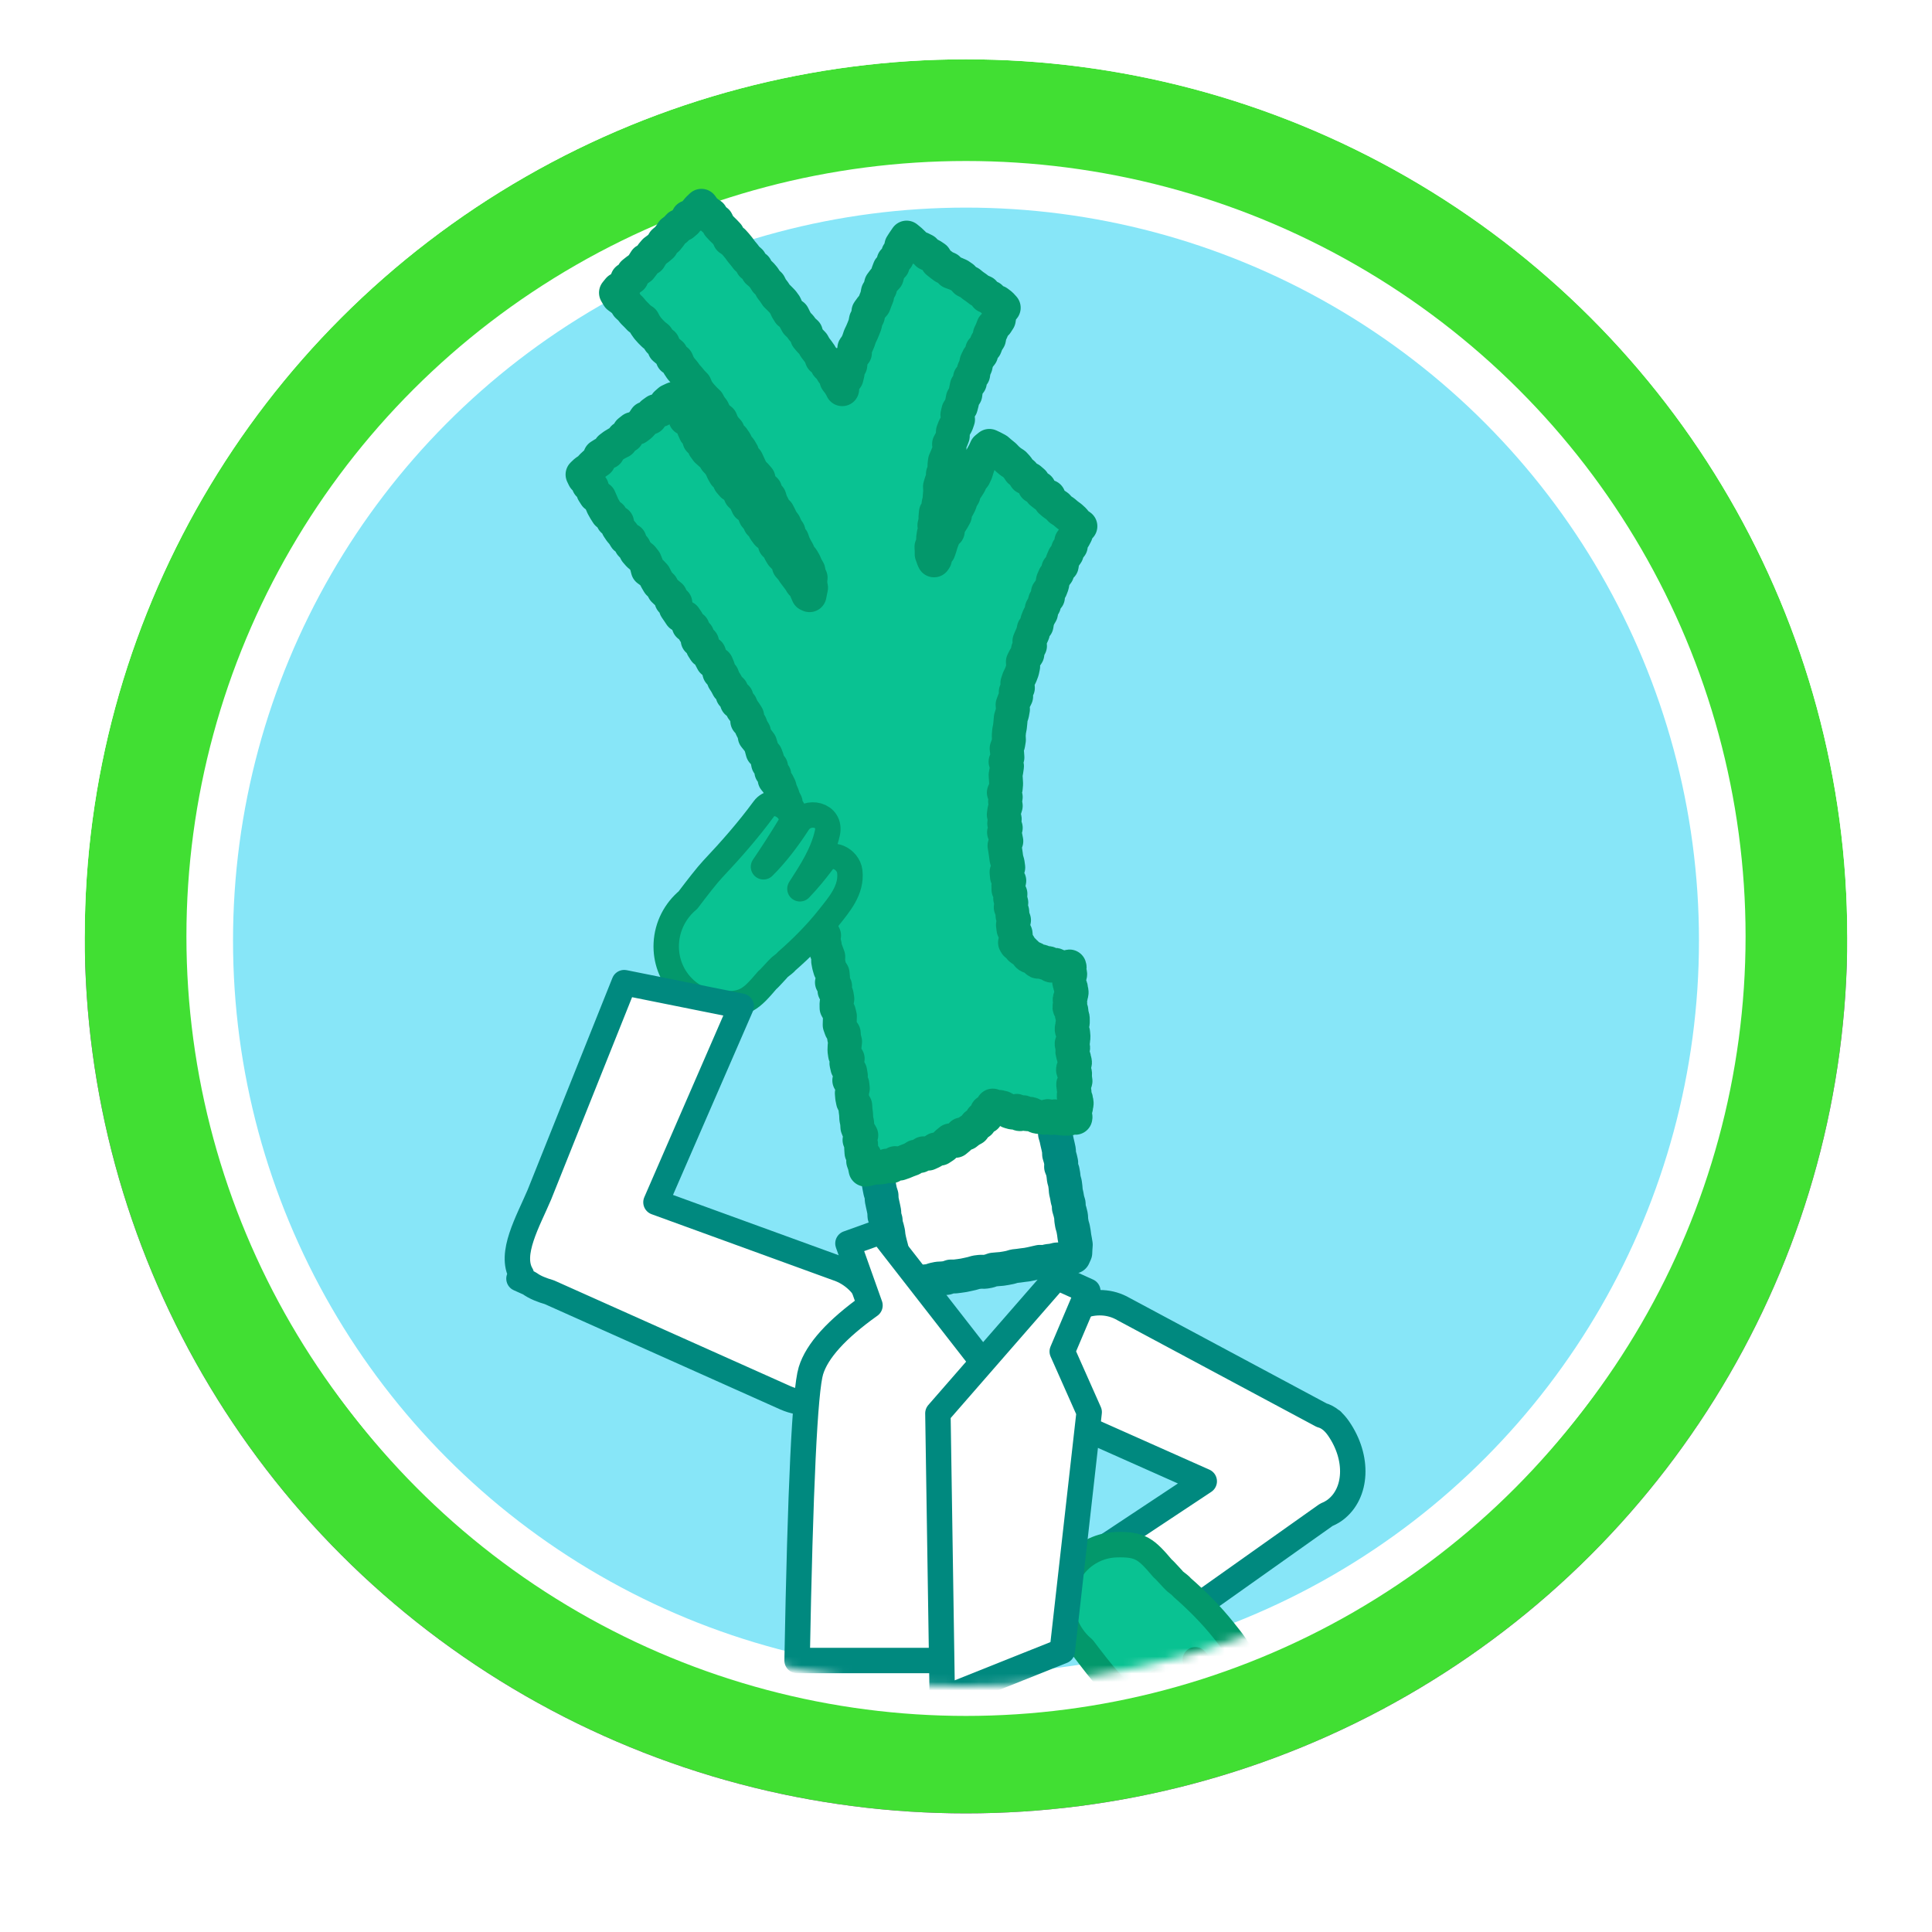
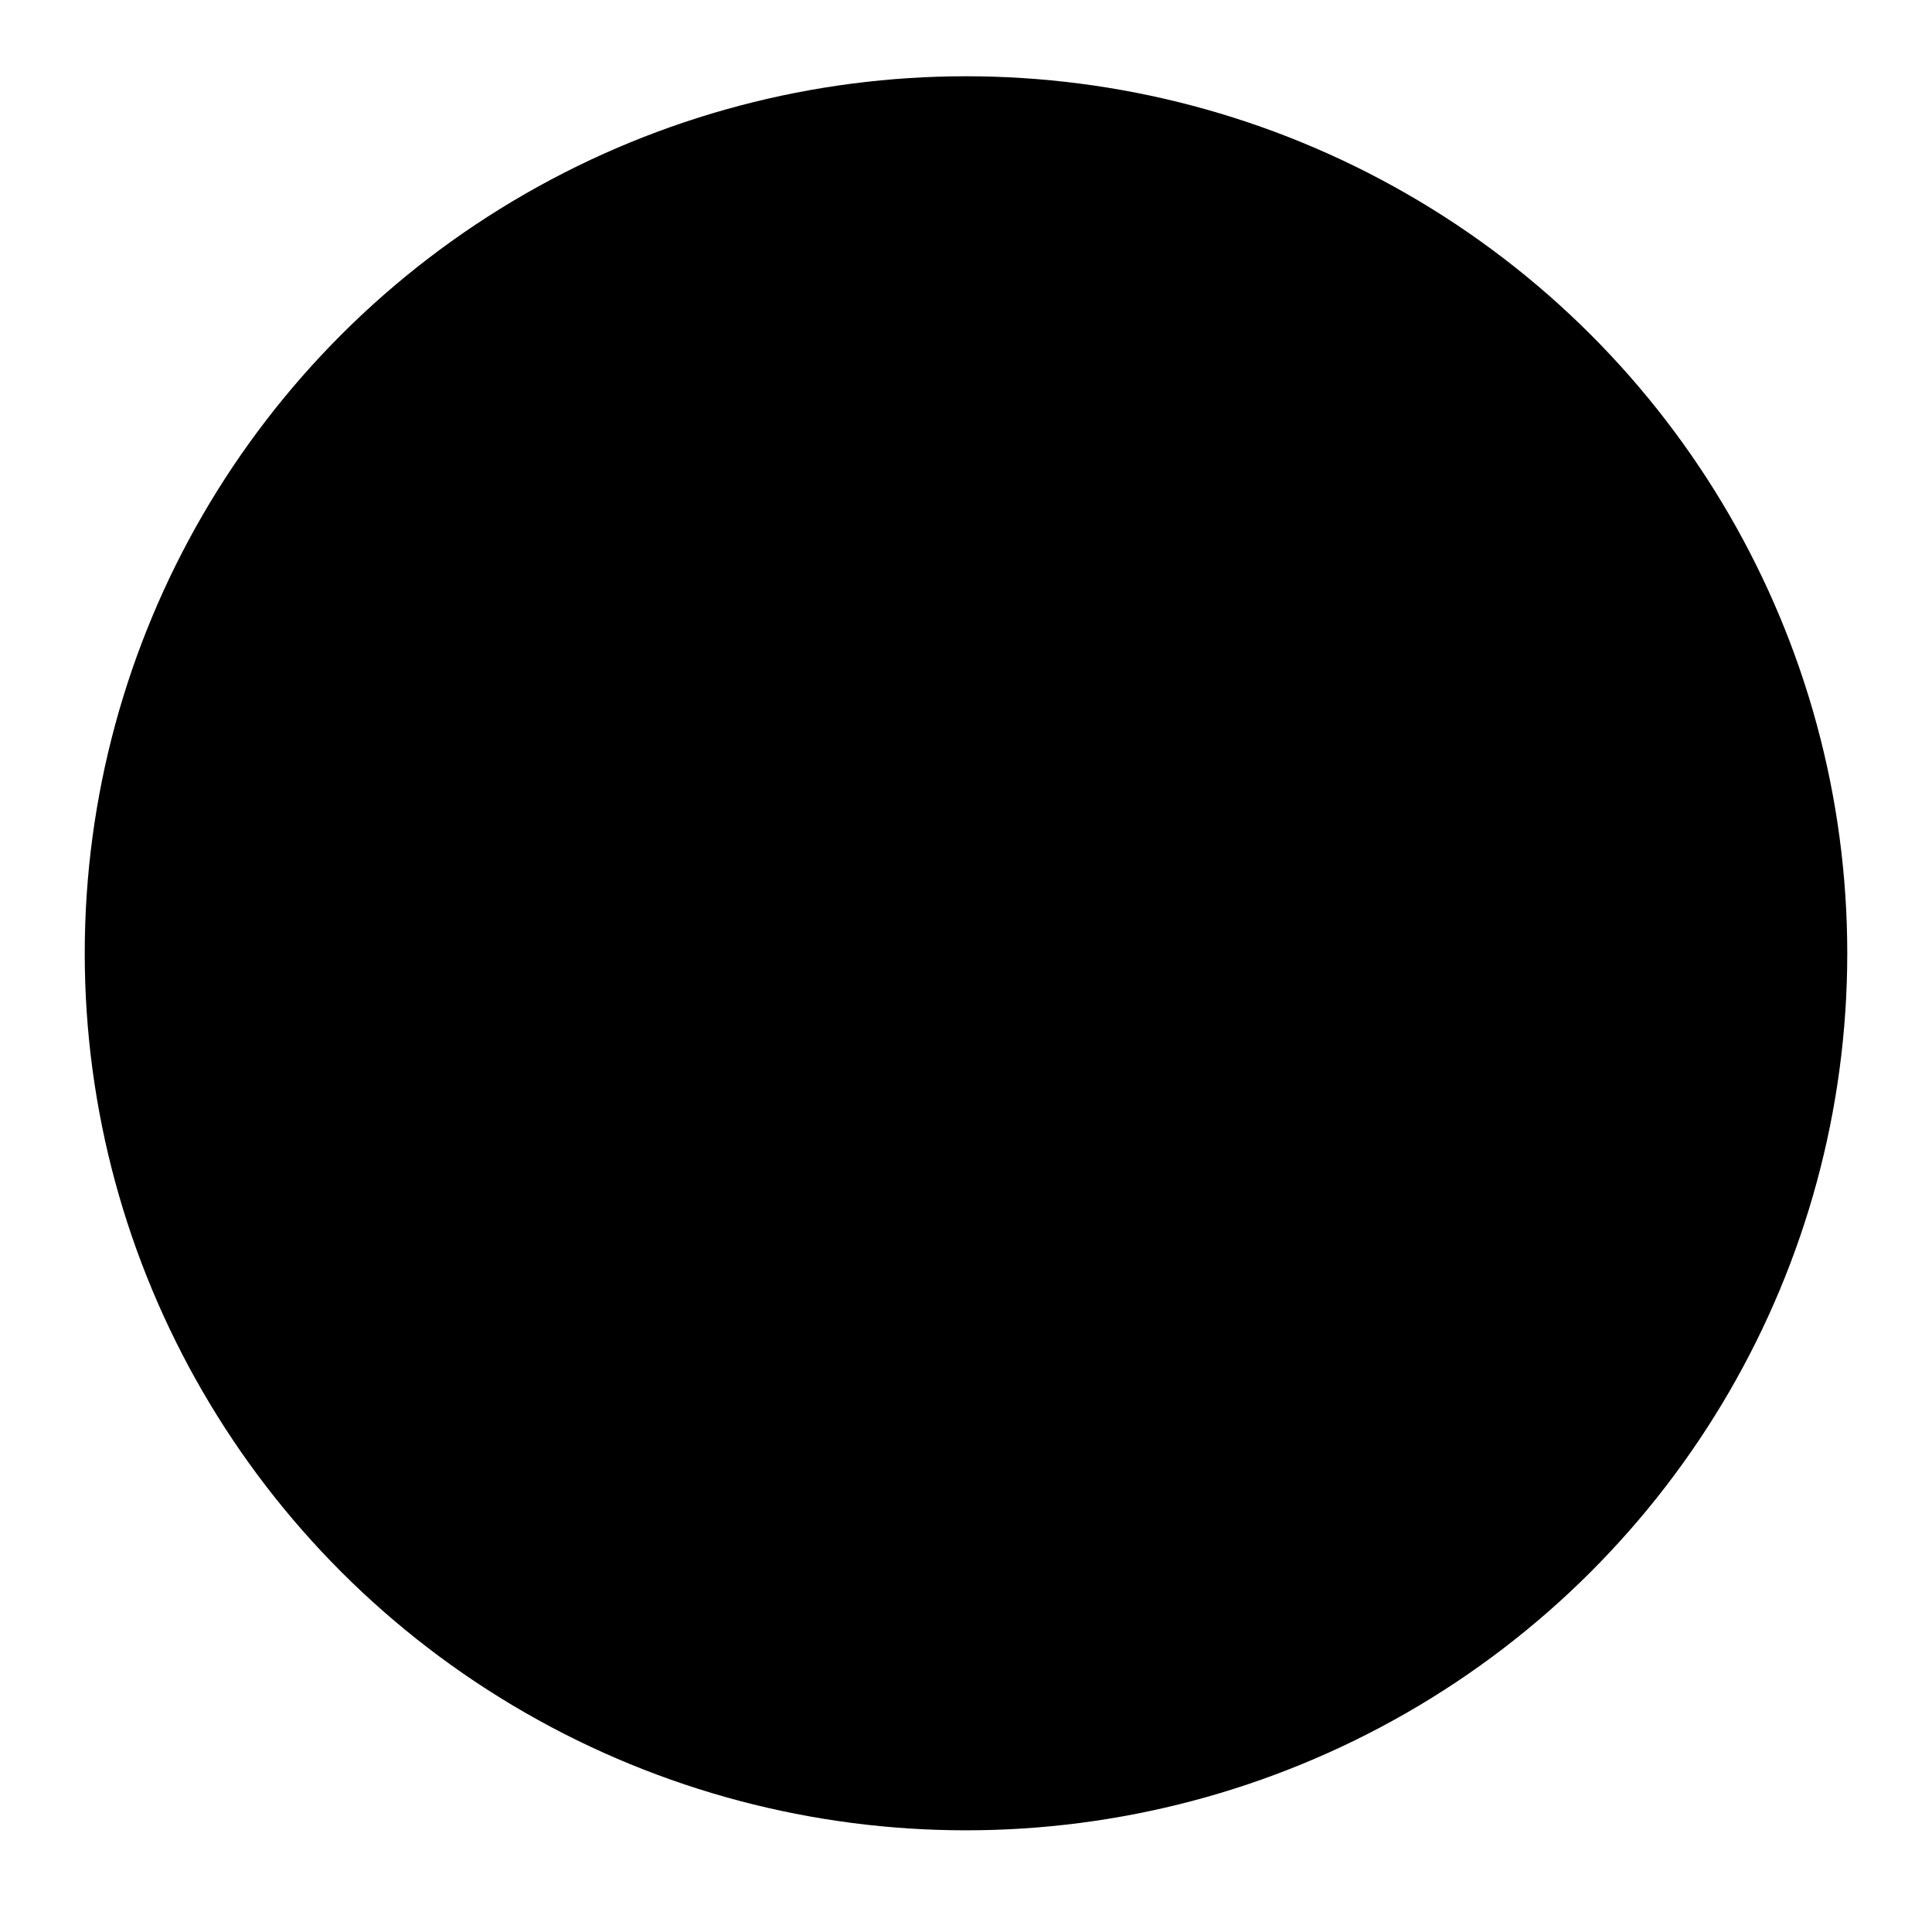
<svg xmlns="http://www.w3.org/2000/svg" xmlns:xlink="http://www.w3.org/1999/xlink" width="228px" height="228px" viewBox="0 0 228 228" version="1.1">
  <title>RIV_Denker</title>
  <desc>Created with Sketch.</desc>
  <defs>
    <ellipse id="path-1" cx="104" cy="103.5" rx="104" ry="103.5" />
    <filter x="-7.0%" y="-6.0%" width="113.9%" height="114.0%" filterUnits="objectBoundingBox" id="filter-2">
      <feMorphology radius="1.5" operator="dilate" in="SourceAlpha" result="shadowSpreadOuter1" />
      <feOffset dx="0" dy="2" in="shadowSpreadOuter1" result="shadowOffsetOuter1" />
      <feGaussianBlur stdDeviation="3" in="shadowOffsetOuter1" result="shadowBlurOuter1" />
      <feComposite in="shadowBlurOuter1" in2="SourceAlpha" operator="out" result="shadowBlurOuter1" />
      <feColorMatrix values="0 0 0 0 0   0 0 0 0 0   0 0 0 0 0  0 0 0 0.278 0" type="matrix" in="shadowBlurOuter1" />
    </filter>
-     <circle id="path-3" cx="104" cy="104" r="89" />
    <filter x="-5.9%" y="-5.3%" width="111.8%" height="111.8%" filterUnits="objectBoundingBox" id="filter-4">
      <feMorphology radius="3" operator="dilate" in="SourceAlpha" result="shadowSpreadOuter1" />
      <feOffset dx="0" dy="1" in="shadowSpreadOuter1" result="shadowOffsetOuter1" />
      <feGaussianBlur stdDeviation="2" in="shadowOffsetOuter1" result="shadowBlurOuter1" />
      <feComposite in="shadowBlurOuter1" in2="SourceAlpha" operator="out" result="shadowBlurOuter1" />
      <feColorMatrix values="0 0 0 0 0   0 0 0 0 0   0 0 0 0 0  0 0 0 0.143 0" type="matrix" in="shadowBlurOuter1" />
    </filter>
-     <ellipse id="path-5" cx="96.471" cy="96" rx="96.471" ry="96" />
  </defs>
  <g id="RIV_Denker" stroke="none" stroke-width="1" fill="none" fill-rule="evenodd">
    <g id="Group-2" transform="translate(10, 7)">
      <g id="Oval">
        <use fill="black" fill-opacity="1" filter="url(#filter-2)" xlink:href="#path-1" />
-         <ellipse stroke="#41DF33" stroke-width="12" stroke-linejoin="square" fill="#FFFFFF" fill-rule="evenodd" cx="104" cy="103.5" rx="98" ry="97.5" />
-         <ellipse stroke="#FFFFFF" stroke-width="4" cx="104" cy="103.5" rx="106" ry="105.5" />
      </g>
      <g id="Oval">
        <use fill="black" fill-opacity="1" filter="url(#filter-4)" xlink:href="#path-3" />
        <use stroke="#FFFFFF" stroke-width="5" fill="#87E6F8" fill-rule="evenodd" xlink:href="#path-3" />
      </g>
    </g>
    <g id="Group-4" transform="translate(17.029, 7)">
      <mask id="mask-6" fill="white">
        <use xlink:href="#path-5" />
      </mask>
      <g id="Oval" />
      <g id="Hoofd" mask="url(#mask-6)" stroke-linejoin="round" stroke-width="4">
        <g transform="translate(83.969, 80.456) rotate(-5) translate(-83.969, -80.456) translate(54.469, 15.456)">
          <polygon id="Fill-13" stroke="#00897F" fill="#FFFFFF" points="28.765 128.451 28.659 127.967 28.635 127.477 28.566 126.99 28.593 126.495 28.553 126.005 28.415 125.524 28.475 125.025 28.391 124.539 28.314 124.055 28.26 123.569 28.249 123.078 28.176 122.592 28.073 122.108 28.077 121.614 27.978 121.13 28 120.635 27.946 120.149 27.882 119.663 27.825 119.176 27.848 118.682 27.738 118.2 27.684 117.712 27.64 117.223 27.609 116.731 27.56 116.242 27.523 115.752 27.438 115.267 27.434 114.774 27.327 114.291 27.328 113.797 27.235 113.31 27.18 112.822 27.156 112.33 27.077 111.844 27.075 111.349 27.027 110.859 26.996 110.368 26.915 109.881 26.838 109.393 26.794 108.904 26.798 108.411 26.768 107.921 26.642 107.437 26.634 106.943 26.616 106.451 26.529 105.962 26.478 105.472 26.38 104.985 26.421 104.488 26.351 103.997 26.265 103.508 26.238 103.012 26.178 102.515 26.679 102.463 27.182 102.472 27.672 102.324 28.177 102.34 28.67 102.247 29.169 102.217 29.664 102.14 30.169 102.175 30.664 102.11 31.162 102.07 31.662 102.051 32.152 101.912 32.657 101.935 33.16 101.916 33.654 101.813 34.15 101.747 34.65 101.717 35.144 101.634 35.652 101.677 36.142 101.538 36.648 101.555 37.149 101.524 37.647 101.463 38.148 101.446 38.648 101.388 39.142 101.285 39.648 101.304 40.145 101.234 40.64 101.133 41.137 101.074 41.645 101.13 42.141 101.059 42.634 100.938 43.139 100.938 43.633 100.845 44.137 100.813 44.642 100.812 45.144 100.779 45.642 100.719 46.147 100.712 46.646 100.625 47.149 100.566 47.676 100.49 47.75 101.002 47.733 101.498 47.849 101.981 47.865 102.474 47.926 102.963 47.997 103.451 47.955 103.949 48.032 104.433 48.143 104.915 48.16 105.407 48.203 105.896 48.233 106.388 48.296 106.877 48.308 107.37 48.352 107.859 48.455 108.342 48.439 108.837 48.542 109.32 48.573 109.81 48.605 110.3 48.649 110.79 48.666 111.283 48.779 111.768 48.864 112.255 48.883 112.747 48.877 113.241 48.976 113.726 49.036 114.215 49.107 114.703 49.168 115.193 49.147 115.69 49.246 116.175 49.312 116.664 49.251 117.166 49.395 117.647 49.439 118.138 49.451 118.633 49.541 119.12 49.562 119.612 49.558 120.106 49.625 120.594 49.667 121.087 49.767 121.573 49.745 122.07 49.842 122.558 49.916 123.047 49.901 123.546 49.938 124.037 50.033 124.525 50.077 125.019 50.098 125.517 50.145 126.01 50.178 126.468 50.101 126.948 50.035 127.433 49.795 127.858 49.295 127.947 48.787 127.944 48.287 128.033 47.778 128.011 47.277 128.089 46.772 128.101 46.272 128.175 45.76 128.115 45.259 128.183 44.757 128.253 44.253 128.308 43.745 128.326 43.239 128.352 42.732 128.362 42.232 128.463 41.729 128.517 41.224 128.553 40.715 128.55 40.206 128.554 39.708 128.68 39.203 128.723 38.691 128.67 38.182 128.688 37.681 128.787 37.178 128.855 36.674 128.916 36.166 128.946 35.661 128.964 35.15 128.925 34.652 129.048 34.143 129.058 33.632 129.041 33.128 129.102 32.627 129.221 32.118 129.234 31.61 129.262 31.1 129.243 30.593 129.291 30.084 129.339 29.574 129.374 29.052 129.49 28.917 128.941" />
          <path d="M16.853,0.483 L17.128,0.953 L17.482,1.322 L17.886,1.652 L18.103,2.13 L18.498,2.467 L18.682,2.972 L18.995,3.374 L19.326,3.761 L19.642,4.161 L19.817,4.669 L20.224,4.999 L20.531,5.407 L20.819,5.828 L21.083,6.267 L21.375,6.685 L21.647,7.117 L22.003,7.49 L22.211,7.969 L22.604,8.314 L22.8,8.8 L23.166,9.166 L23.461,9.583 L23.697,10.041 L24.035,10.427 L24.228,10.914 L24.504,11.343 L24.747,11.794 L25.081,12.185 L25.407,12.582 L25.671,13.019 L25.844,13.516 L26.076,13.974 L26.488,14.315 L26.679,14.8 L26.884,15.274 L27.22,15.666 L27.484,16.103 L27.838,16.485 L27.927,17.03 L28.223,17.448 L28.548,17.848 L28.76,18.317 L29.036,18.747 L29.295,19.188 L29.435,19.698 L29.884,20.029 L30.005,20.549 L30.342,20.945 L30.554,21.412 L30.858,21.829 L30.936,22.371 L31.211,22.803 L31.436,23.262 L31.521,23.491 L31.567,23.054 L31.796,22.592 L32.151,22.182 L32.314,21.695 L32.338,21.146 L32.721,20.753 L32.822,20.235 L32.98,19.743 L33.386,19.365 L33.366,18.789 L33.708,18.383 L33.943,17.927 L34.149,17.456 L34.41,17.014 L34.649,16.561 L34.875,16.101 L35.017,15.596 L35.294,15.163 L35.4,14.636 L35.742,14.24 L36.12,13.865 L36.34,13.402 L36.573,12.944 L36.709,12.43 L37.008,12.011 L37.175,11.512 L37.52,11.122 L37.912,10.766 L38.093,10.274 L38.317,9.809 L38.732,9.471 L38.876,8.95 L39.303,8.623 L39.485,8.125 L39.804,7.725 L39.954,7.2 L40.268,6.794 L40.648,6.331 L41.069,6.745 L41.404,7.128 L41.716,7.539 L42.194,7.752 L42.626,8.019 L42.934,8.435 L43.383,8.682 L43.774,8.997 L44.017,9.493 L44.382,9.841 L44.758,10.176 L45.207,10.421 L45.52,10.834 L45.991,11.051 L46.442,11.294 L46.831,11.612 L47.144,12.024 L47.581,12.284 L47.944,12.636 L48.329,12.959 L48.701,13.299 L49.15,13.542 L49.397,14.038 L49.892,14.224 L50.181,14.668 L50.676,14.855 L51.049,15.192 L51.345,15.579 L50.996,15.92 L50.773,16.389 L50.645,16.92 L50.332,17.324 L49.92,17.663 L49.696,18.127 L49.437,18.568 L49.297,19.083 L48.986,19.49 L48.767,19.954 L48.374,20.316 L48.214,20.813 L47.854,21.197 L47.593,21.638 L47.441,22.138 L47.191,22.584 L47.071,23.099 L46.66,23.463 L46.598,24.004 L46.202,24.38 L46.055,24.878 L45.936,25.388 L45.605,25.799 L45.463,26.297 L45.292,26.78 L44.958,27.195 L44.796,27.683 L44.825,28.25 L44.615,28.717 L44.323,29.151 L44.096,29.613 L44.036,30.138 L43.809,30.599 L43.515,31.038 L43.528,31.587 L43.339,32.063 L43.112,32.527 L42.861,32.984 L42.753,33.489 L42.732,34.02 L42.487,34.481 L42.431,35 L42.198,35.465 L42.01,35.945 L41.99,36.473 L41.899,36.979 L41.82,37.489 L41.661,37.977 L41.602,38.491 L41.267,38.935 L41.173,39.44 L41.121,39.956 L40.955,40.443 L41.024,40.985 L40.785,41.457 L40.668,41.956 L40.642,42.476 L40.389,42.947 L40.37,43.467 L40.338,43.816 L40.371,43.922 L40.498,44.422 L40.554,44.559 L40.683,44.395 L40.825,43.888 L41.191,43.502 L41.4,43.032 L41.588,42.548 L41.815,42.087 L42.028,41.617 L42.469,41.279 L42.565,40.741 L42.874,40.327 L43.183,39.915 L43.471,39.49 L43.589,38.961 L43.899,38.549 L44.175,38.117 L44.368,37.632 L44.681,37.224 L44.864,36.732 L45.195,36.335 L45.509,35.928 L45.758,35.478 L46.116,35.101 L46.378,34.661 L46.573,34.174 L46.783,33.697 L47.033,33.247 L47.296,32.806 L47.582,32.381 L47.838,31.934 L48.235,31.669 L48.659,31.916 L49.121,32.216 L49.508,32.613 L49.903,32.995 L50.218,33.391 L50.578,33.75 L50.984,34.069 L51.295,34.472 L51.548,34.929 L51.911,35.284 L52.149,35.756 L52.646,35.988 L53.001,36.352 L53.14,36.916 L53.652,37.132 L53.839,37.654 L54.208,38.004 L54.688,38.247 L54.858,38.788 L55.215,39.149 L55.616,39.468 L55.926,39.875 L56.328,40.192 L56.682,40.555 L57.065,40.889 L57.408,41.263 L57.691,41.698 L58.112,42.052 L57.695,42.437 L57.5,42.919 L57.222,43.346 L56.884,43.735 L56.78,44.273 L56.422,44.65 L56.222,45.126 L55.884,45.516 L55.644,45.966 L55.514,46.485 L55.077,46.816 L54.91,47.31 L54.566,47.7 L54.324,48.15 L54.186,48.66 L53.962,49.119 L53.611,49.507 L53.567,50.065 L53.191,50.442 L53.024,50.931 L52.724,51.351 L52.592,51.857 L52.294,52.278 L52.067,52.736 L51.943,53.244 L51.577,53.634 L51.426,54.128 L51.177,54.577 L50.936,55.03 L50.956,55.6 L50.676,56.034 L50.56,56.541 L50.226,56.955 L49.952,57.396 L49.941,57.952 L49.787,58.449 L49.562,58.918 L49.29,59.372 L49.085,59.851 L49.103,60.408 L48.807,60.856 L48.808,61.403 L48.529,61.86 L48.302,62.336 L48.301,62.878 L48.164,63.38 L47.957,63.863 L47.867,64.378 L47.768,64.89 L47.626,65.391 L47.534,65.904 L47.511,66.432 L47.383,66.936 L47.151,67.421 L47.164,67.954 L47.155,68.482 L46.89,68.963 L47.014,69.513 L46.896,70.02 L46.758,70.525 L46.746,71.049 L46.731,71.572 L46.64,72.085 L46.371,72.577 L46.548,73.122 L46.423,73.631 L46.458,74.158 L46.25,74.662 L46.138,75.175 L46.204,75.704 L46.098,76.219 L46.233,76.75 L45.983,77.257 L46.109,77.786 L46.165,78.31 L45.903,78.821 L45.941,79.345 L45.971,79.867 L45.994,80.389 L46.097,80.912 L46.122,81.432 L45.871,81.953 L45.872,82.475 L46.106,82.994 L45.952,83.517 L45.915,84.039 L46.106,84.558 L46.029,85.083 L46.119,85.603 L46.002,86.131 L46.137,86.648 L46.126,87.171 L46.256,87.688 L46.079,88.221 L46.1,88.745 L46.302,89.26 L46.308,89.785 L46.141,90.322 L46.24,90.527 C46.358,90.565 46.527,90.559 46.592,90.64 C46.681,90.75 46.618,90.992 46.711,91.097 C46.805,91.202 46.949,91.256 47.048,91.356 C47.147,91.457 47.218,91.585 47.323,91.68 C47.426,91.775 47.473,91.944 47.581,92.033 C47.69,92.121 47.839,92.16 47.952,92.243 C48.064,92.326 48.198,92.379 48.315,92.456 C48.431,92.533 48.485,92.726 48.606,92.797 C48.726,92.867 48.945,92.75 49.069,92.814 C49.192,92.877 49.305,92.959 49.432,93.016 C49.559,93.073 49.719,93.034 49.849,93.084 C49.977,93.134 50.045,93.366 50.178,93.409 C50.309,93.452 50.489,93.316 50.623,93.351 C50.757,93.386 50.861,93.542 50.997,93.571 C51.132,93.598 51.25,93.756 51.388,93.776 C51.524,93.796 51.671,93.792 51.809,93.805 C51.946,93.818 52.158,93.689 52.297,93.696 C52.355,93.905 52.225,93.931 52.217,94.149 C52.208,94.367 52.315,94.371 52.307,94.589 C52.298,94.806 52.134,94.799 52.125,95.017 C52.116,95.234 52.111,95.234 52.102,95.451 C52.094,95.668 52.175,95.672 52.167,95.889 C52.158,96.105 52.267,96.11 52.258,96.327 C52.249,96.544 52.298,96.546 52.289,96.763 C52.28,96.979 52.164,96.975 52.155,97.191 C52.147,97.409 51.985,97.402 51.976,97.618 C51.968,97.836 52.024,97.838 52.015,98.055 C52.007,98.273 51.883,98.268 51.874,98.486 C51.865,98.704 52.081,98.713 52.073,98.931 C52.064,99.149 52.088,99.15 52.079,99.367 C52.071,99.585 52.166,99.589 52.157,99.806 C52.148,100.024 52.135,100.023 52.126,100.241 C52.117,100.458 52.028,100.454 52.02,100.672 C52.011,100.889 51.918,100.885 51.909,101.103 C51.901,101.321 52.06,101.327 52.052,101.545 C52.043,101.763 52.058,101.764 52.049,101.982 C52.04,102.2 51.981,102.198 51.972,102.415 C51.963,102.633 51.764,102.624 51.755,102.842 C51.747,103.06 51.906,103.066 51.897,103.284 C51.888,103.502 51.765,103.498 51.756,103.716 C51.748,103.934 51.822,103.937 51.813,104.155 C51.805,104.373 51.911,104.377 51.903,104.595 C51.894,104.813 51.97,104.816 51.961,105.034 C51.952,105.253 51.819,105.247 51.81,105.465 C51.802,105.682 51.657,105.676 51.648,105.894 C51.64,106.111 51.865,106.12 51.856,106.337 C51.847,106.555 51.801,106.553 51.792,106.771 C51.784,106.989 51.842,106.992 51.833,107.21 C51.824,107.428 51.526,107.415 51.517,107.633 C51.508,107.851 51.541,107.853 51.533,108.071 C51.524,108.29 51.613,108.293 51.604,108.512 C51.595,108.73 51.471,108.725 51.462,108.944 C51.453,109.162 51.713,109.172 51.705,109.391 C51.696,109.608 51.751,109.611 51.742,109.829 C51.734,110.048 51.645,110.044 51.636,110.263 C51.628,110.483 51.43,110.474 51.421,110.693 C51.412,110.913 51.39,110.912 51.382,111.132 C51.373,111.352 51.516,111.34 51.441,111.546 C51.302,111.54 51.258,111.381 51.12,111.372 C50.98,111.364 50.827,111.595 50.689,111.584 C50.55,111.574 50.411,111.564 50.272,111.551 C50.133,111.538 49.995,111.515 49.857,111.501 C49.718,111.485 49.584,111.43 49.446,111.412 C49.308,111.395 49.197,111.181 49.059,111.161 C48.921,111.141 48.752,111.348 48.614,111.326 C48.477,111.304 48.371,111.088 48.234,111.064 C48.098,111.039 47.918,111.254 47.782,111.227 C47.646,111.2 47.512,111.148 47.376,111.119 C47.24,111.089 47.102,111.062 46.967,111.03 C46.831,110.999 46.717,110.87 46.582,110.836 C46.447,110.802 46.341,110.657 46.206,110.621 C46.072,110.584 45.907,110.668 45.773,110.629 C45.639,110.591 45.547,110.406 45.414,110.365 C45.28,110.325 45.056,110.591 44.924,110.547 C44.791,110.505 44.749,110.174 44.617,110.129 C44.485,110.083 44.252,110.341 44.121,110.294 C43.99,110.246 43.856,110.196 43.726,110.146 C43.596,110.096 43.499,109.949 43.369,109.897 C43.24,109.845 43.156,109.674 43.027,109.62 C42.899,109.565 42.757,109.545 42.629,109.488 C42.501,109.431 42.303,109.537 42.176,109.478 C42.06,109.424 41.963,109.323 41.851,109.26 L41.605,109.691 L41.097,109.92 L40.946,110.491 L40.434,110.68 L40.13,111.117 L39.68,111.364 L39.335,111.769 L38.865,111.979 L38.438,112.26 L37.901,112.329 L37.532,112.727 L37.108,113.021 L36.507,112.91 L36.083,113.203 L35.671,113.541 L35.218,113.784 L34.697,113.829 L34.243,114.076 L33.764,114.246 L33.21,114.159 L32.762,114.436 L32.248,114.467 L31.784,114.709 L31.292,114.843 L30.805,114.997 L30.312,115.123 L29.778,115.021 L29.321,115.354 L28.79,115.23 L28.297,115.363 L27.79,115.375 L27.279,115.322 L26.783,115.411 L26.231,115.483 L26.171,114.96 L26.043,114.461 L26.292,113.929 L25.929,113.45 L25.94,112.94 L25.972,112.428 L25.83,111.93 L26.089,111.397 L25.859,110.907 L25.711,110.408 L25.727,109.894 L25.669,109.388 L25.692,108.875 L25.672,108.366 L25.683,107.854 L25.461,107.362 L25.404,106.855 L25.406,106.343 L25.574,105.816 L25.563,105.305 L25.24,104.822 L25.477,104.289 L25.437,103.78 L25.146,103.293 L25.079,102.787 L25.277,102.256 L25.005,101.769 L24.98,101.261 L25.042,100.745 L25.148,100.222 L25.066,99.717 L25.077,99.204 L24.81,98.713 L24.68,98.211 L24.74,97.692 L24.8,97.175 L24.721,96.667 L24.491,96.172 L24.531,95.652 L24.676,95.123 L24.637,94.614 L24.425,94.122 L24.545,93.599 L24.208,93.12 L24.386,92.589 L24.383,92.077 L24.13,91.592 L24.032,91.091 L23.982,90.584 L24.046,90.064 L23.911,89.567 L23.769,89.071 L23.739,88.562 L23.621,88.064 L23.77,87.529 L23.519,87.05 L23.562,86.53 L23.343,86.047 L23.551,85.5 L23.332,85.019 L23.424,84.487 L23.219,84.004 L22.967,83.531 L23.13,82.986 L22.813,82.525 L22.843,82.002 L22.752,81.501 L22.834,80.966 L22.575,80.498 L22.408,80.012 L22.476,79.478 L22.291,78.996 L22.312,78.471 L22.245,77.963 L22.104,77.473 L21.828,77.013 L21.77,76.504 L21.662,76.006 L21.625,75.491 L21.246,75.061 L21.15,74.561 L21.193,74.024 L21.171,73.503 L20.934,73.039 L20.905,72.519 L20.481,72.11 L20.625,71.539 L20.429,71.066 L20.315,70.568 L20.144,70.089 L20.053,69.584 L19.862,69.11 L19.561,68.672 L19.57,68.135 L19.25,67.705 L19.275,67.159 L18.954,66.732 L18.899,66.212 L18.761,65.721 L18.424,65.303 L18.333,64.794 L18.226,64.291 L17.951,63.852 L17.662,63.421 L17.623,62.889 L17.4,62.431 L17.261,61.938 L16.944,61.521 L16.986,60.949 L16.754,60.494 L16.486,60.057 L16.334,59.567 L15.909,59.204 L15.924,58.635 L15.479,58.285 L15.402,57.754 L15.044,57.362 L14.846,56.891 L14.608,56.441 L14.468,55.938 L14.156,55.526 L14.072,54.994 L13.914,54.499 L13.478,54.154 L13.279,53.682 L13.16,53.166 L12.692,52.843 L12.457,52.391 L12.448,51.809 L11.945,51.509 L11.962,50.91 L11.641,50.507 L11.494,50.002 L11.039,49.678 L10.913,49.16 L10.665,48.714 L10.202,48.397 L9.958,47.949 L9.708,47.506 L9.706,46.911 L9.263,46.583 L9.197,46.026 L8.818,45.661 L8.473,45.275 L8.275,44.798 L7.935,44.41 L7.716,43.945 L7.523,43.466 L7.205,43.063 L6.803,42.713 L6.713,42.169 L6.558,41.665 L6.279,41.238 L5.904,40.871 L5.604,40.457 L5.417,39.973 L5.085,39.58 L4.983,39.043 L4.507,38.739 L4.281,38.279 L3.985,37.863 L3.739,37.416 L3.681,36.854 L3.206,36.546 L3.022,36.061 L2.627,35.704 L2.392,35.25 L2.18,34.783 L2.015,34.288 L1.85,33.794 L1.423,33.452 L1.188,32.999 L1.088,32.468 L0.72,32.092 L0.556,31.598 L0.27,31.27 L0.112,30.854 L0.512,30.537 L0.96,30.3 L1.323,29.957 L1.717,29.654 L2.152,29.405 L2.368,28.864 L2.817,28.634 L3.315,28.474 L3.612,28.034 L4.034,27.768 L4.484,27.546 L4.955,27.356 L5.289,26.962 L5.746,26.752 L6.034,26.283 L6.451,26.011 L6.981,25.92 L7.403,25.659 L7.775,25.316 L8.104,24.901 L8.663,24.865 L8.965,24.401 L9.392,24.146 L9.925,24.072 L10.347,23.809 L10.675,23.382 L11.078,23.085 L11.588,22.898 L11.881,23.393 L12.008,23.94 L12.404,24.337 L12.742,24.765 L12.779,25.329 L13.24,25.646 L13.501,26.079 L13.647,26.581 L13.814,27.07 L14.191,27.436 L14.202,28.018 L14.715,28.301 L14.721,28.888 L14.984,29.321 L15.337,29.699 L15.701,30.07 L15.915,30.533 L16.231,30.933 L16.477,31.375 L16.641,31.869 L16.851,32.334 L17.221,32.701 L17.342,33.22 L17.635,33.634 L18.082,33.954 L18.312,34.406 L18.483,34.895 L18.834,35.274 L19.048,35.737 L19.221,36.225 L19.641,36.56 L19.854,37.024 L19.997,37.53 L20.291,37.944 L20.47,38.428 L20.793,38.823 L20.986,39.298 L21.255,39.727 L21.671,40.068 L21.937,40.498 L22.004,41.048 L22.374,41.417 L22.521,41.919 L22.743,42.376 L23.068,42.771 L23.386,43.172 L23.43,43.733 L23.735,44.141 L23.972,44.588 L24.241,45.017 L24.513,45.445 L24.741,45.897 L25.07,46.293 L25.228,46.785 L25.389,47.275 L25.561,47.373 L25.665,47.013 L25.814,46.514 L25.766,45.985 L25.832,45.474 L25.868,45.332 L25.725,45.005 L25.68,44.469 L25.46,44.002 L25.301,43.511 L25.082,43.045 L24.783,42.612 L24.621,42.122 L24.404,41.656 L24.219,41.176 L24.094,40.669 L23.782,40.245 L23.745,39.699 L23.492,39.248 L23.333,38.756 L23.055,38.317 L22.876,37.833 L22.681,37.357 L22.334,36.952 L22.158,36.467 L21.968,35.988 L21.86,35.469 L21.481,35.082 L21.426,34.535 L21.059,34.144 L20.818,33.691 L20.758,33.144 L20.454,32.723 L20.109,32.323 L19.905,31.851 L19.729,31.363 L19.552,30.876 L19.204,30.48 L19.102,29.95 L18.879,29.486 L18.582,29.063 L18.402,28.576 L18.144,28.132 L17.787,27.744 L17.639,27.237 L17.324,26.826 L17.079,26.375 L16.927,25.868 L16.539,25.503 L16.269,25.067 L16.09,24.575 L15.815,24.141 L15.607,23.666 L15.264,23.276 L14.951,22.867 L14.651,22.451 L14.412,21.996 L14.249,21.49 L13.919,21.093 L13.634,20.668 L13.326,20.256 L13.063,19.816 L12.765,19.399 L12.52,18.947 L12.359,18.434 L11.894,18.134 L11.766,17.598 L11.401,17.228 L11.034,16.862 L10.919,16.313 L10.532,15.961 L10.298,15.497 L9.921,15.139 L9.59,14.748 L9.283,14.338 L9.023,13.893 L8.816,13.406 L8.406,13.077 L8.087,12.677 L7.756,12.287 L7.47,11.861 L7.124,11.484 L6.889,11.016 L6.531,10.648 L6.141,10.308 L5.912,9.825 L6.276,9.449 L6.761,9.223 L7.134,8.868 L7.378,8.36 L7.923,8.206 L8.158,7.688 L8.592,7.403 L9.048,7.144 L9.396,6.759 L9.713,6.338 L10.213,6.131 L10.523,5.701 L10.89,5.338 L11.333,5.064 L11.754,4.766 L12.06,4.331 L12.487,4.039 L12.846,3.666 L13.172,3.252 L13.606,2.983 L13.981,2.636 L14.483,2.458 L14.894,2.159 L15.174,1.685 L15.721,1.564 L16.072,1.185 L16.433,0.819 L16.853,0.483 Z" id="Combined-Shape" stroke="#03986B" fill="#09C292" />
        </g>
      </g>
      <g id="Lichaam" mask="url(#mask-6)" stroke-linejoin="round">
        <g transform="translate(87.417, 142.327) rotate(9) translate(-87.417, -142.327) translate(17.917, 73.827)" id="Group">
          <g transform="translate(69.378, 68.172) rotate(-7) translate(-69.378, -68.172) translate(7.378, 7.172)">
            <g id="Group-40" transform="translate(0.055, 0.189)" stroke-width="3">
              <g id="Group-39" transform="translate(0.287, 0.312)">
                <g id="Group-3" transform="translate(0.886, 0.018)">
                  <g id="Arm_L" transform="translate(40.376, 46.101) rotate(-13) translate(-40.376, -46.101) translate(8.876, 6.601)">
-                     <path d="M37.305,6.991 C39.698,6.968 42.05,7.216 44.393,7.62 C44.536,7.622 44.683,7.637 44.837,7.672 C45.032,7.717 45.228,7.762 45.423,7.808 C45.599,7.848 47.398,7.918 47.535,7.988 C50.547,8.06 51.424,8.194 53.148,10.439 C55.44,13.426 54.796,17.689 51.709,19.962 C50.037,21.193 47.992,21.58 46.103,21.208 C44.398,21.267 42.387,21.309 41.438,21.237 C38.318,21.002 35.237,20.875 32.103,21.023 C30.01,21.121 29.757,17.657 31.811,17.375 C33.685,17.118 35.562,16.911 37.441,16.755 C35.28,16.526 33.053,16.602 30.84,16.837 C28.881,17.044 27.565,14.413 29.6,13.403 C31.838,12.293 34.305,12.042 36.752,11.778 C35.372,11.662 33.985,11.647 32.592,11.704 C30.864,11.774 30.435,9.551 31.457,8.498 C32.988,6.919 35.26,7.01 37.305,6.991" id="Fill-32" stroke="#03986B" fill="#09C292" transform="translate(41.55, 14.166) rotate(140) translate(-41.55, -14.166) " />
+                     <path d="M37.305,6.991 C39.698,6.968 42.05,7.216 44.393,7.62 C45.032,7.717 45.228,7.762 45.423,7.808 C45.599,7.848 47.398,7.918 47.535,7.988 C50.547,8.06 51.424,8.194 53.148,10.439 C55.44,13.426 54.796,17.689 51.709,19.962 C50.037,21.193 47.992,21.58 46.103,21.208 C44.398,21.267 42.387,21.309 41.438,21.237 C38.318,21.002 35.237,20.875 32.103,21.023 C30.01,21.121 29.757,17.657 31.811,17.375 C33.685,17.118 35.562,16.911 37.441,16.755 C35.28,16.526 33.053,16.602 30.84,16.837 C28.881,17.044 27.565,14.413 29.6,13.403 C31.838,12.293 34.305,12.042 36.752,11.778 C35.372,11.662 33.985,11.647 32.592,11.704 C30.864,11.774 30.435,9.551 31.457,8.498 C32.988,6.919 35.26,7.01 37.305,6.991" id="Fill-32" stroke="#03986B" fill="#09C292" transform="translate(41.55, 14.166) rotate(140) translate(-41.55, -14.166) " />
                    <path d="M21.349,26.936 L24.205,52.007 L46.57,48.062 C50.528,47.223 54.4,50.253 55.196,54.755 L55.238,55.011 C55.929,59.653 53.089,63.903 48.996,64.353 L48.996,64.353 L18.615,67.493 C18.211,67.595 17.794,67.676 17.365,67.733 C16.881,67.797 16.445,67.803 16.05,67.758 L14.711,67.896 L14.73,67.347 C12.228,65.947 12.26,61.495 11.844,58.119 L8.001,31.435 L21.349,26.936 Z" id="Combined-Shape" stroke="#00897F" fill="#FFFFFF" transform="translate(31.671, 47.416) rotate(41) translate(-31.671, -47.416) " />
                  </g>
                  <g id="Arm_R" transform="translate(95.73, 90.722) scale(-1, 1) translate(-95.73, -90.722) translate(71.23, 62.722)">
                    <path d="M36.555,4.915 C40.097,4.152 43.559,6.975 44.166,11.121 C44.773,15.267 42.28,19.062 38.686,19.464 L38.686,19.464 L21.21,21.3 L29.966,32.321 L21.757,41.387 L6.295,20.621 C5.986,20.349 5.695,20.058 5.463,19.725 C3.624,17.087 4.694,13.047 8.057,10.477 C8.406,10.211 8.742,10.011 9.068,9.869 L9.069,9.847 L9.16,9.831 C9.606,9.65 10.032,9.58 10.439,9.6 Z" id="Combined-Shape" stroke="#00897F" fill="#FFFFFF" transform="translate(24.414, 23.089) rotate(-16) translate(-24.414, -23.089) " />
                    <path d="M21.865,34.113 C24.258,34.09 26.61,34.338 28.953,34.743 C29.096,34.744 29.243,34.759 29.397,34.795 C29.592,34.84 29.788,34.885 29.983,34.93 C30.159,34.971 31.958,35.041 32.095,35.111 C35.107,35.183 35.984,35.317 37.707,37.562 C40,40.548 39.356,44.812 36.269,47.084 C34.597,48.316 32.552,48.703 30.663,48.331 C28.958,48.39 26.947,48.431 25.998,48.36 C22.878,48.125 19.797,47.997 16.663,48.145 C14.57,48.244 14.317,44.78 16.371,44.498 C18.245,44.241 20.122,44.033 22.001,43.878 C19.84,43.649 17.613,43.724 15.4,43.959 C13.441,44.167 12.125,41.535 14.16,40.526 C16.397,39.415 18.865,39.165 21.312,38.9 C19.932,38.784 18.545,38.77 17.151,38.826 C15.424,38.897 14.995,36.674 16.017,35.62 C17.548,34.041 19.82,34.132 21.865,34.113" id="Fill-32" stroke="#03986B" fill="#09C292" transform="translate(26.11, 41.289) rotate(-49) translate(-26.11, -41.289) " />
                  </g>
                  <path d="M60.231,56.855 L74.084,73.418 L72.34,107.084 L52.108,107.791 C51.77,87.332 51.915,75.922 52.543,73.561 C53.171,71.201 55.404,68.549 59.243,65.607 L56.388,58.388 L60.231,56.855 Z" id="Path-2" stroke="#00897F" fill="#FFFFFF" />
                  <polygon id="Path-2-Copy" stroke="#00897F" fill="#FFFFFF" transform="translate(76.616, 86.611) scale(-1, 1) translate(-76.616, -86.611) " points="72.084 61.497 85.535 78.06 83.842 111.726 69.891 105.582 67.698 77.291 71.125 70.249 68.353 63.029" />
                </g>
              </g>
            </g>
          </g>
        </g>
      </g>
    </g>
    <rect id="Rectangle" x="0" y="0" width="228" height="228" />
  </g>
</svg>